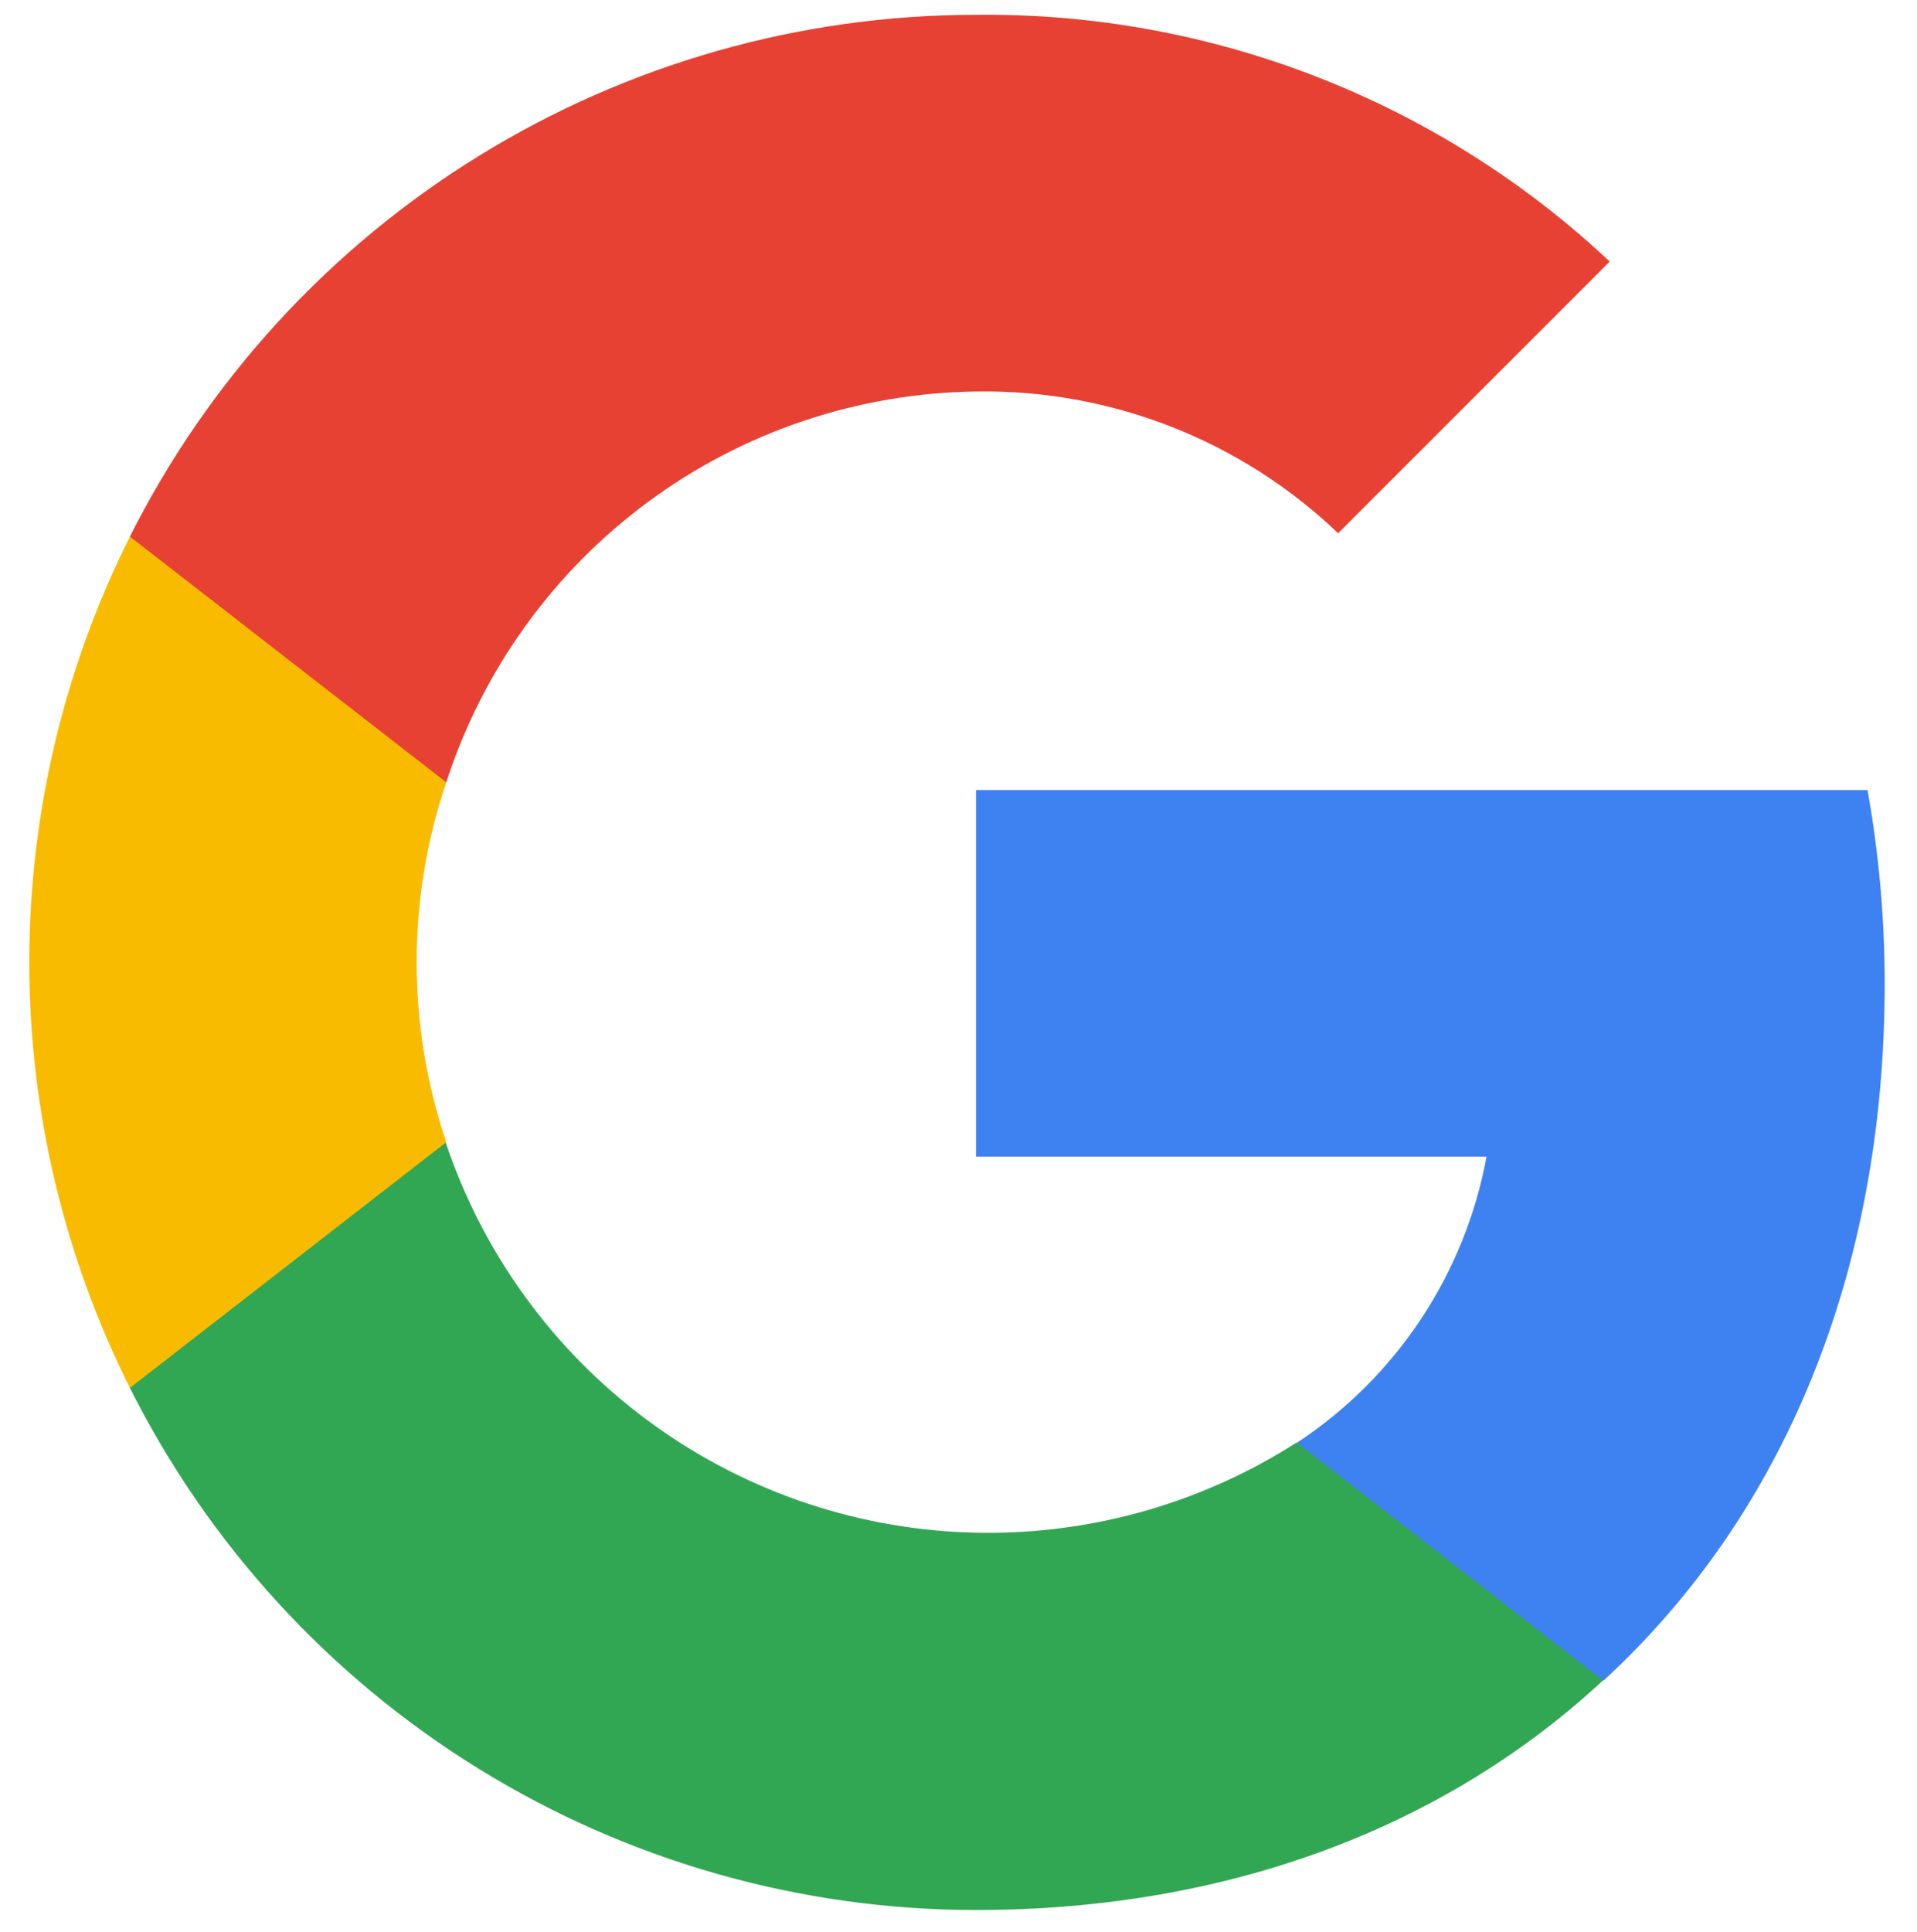
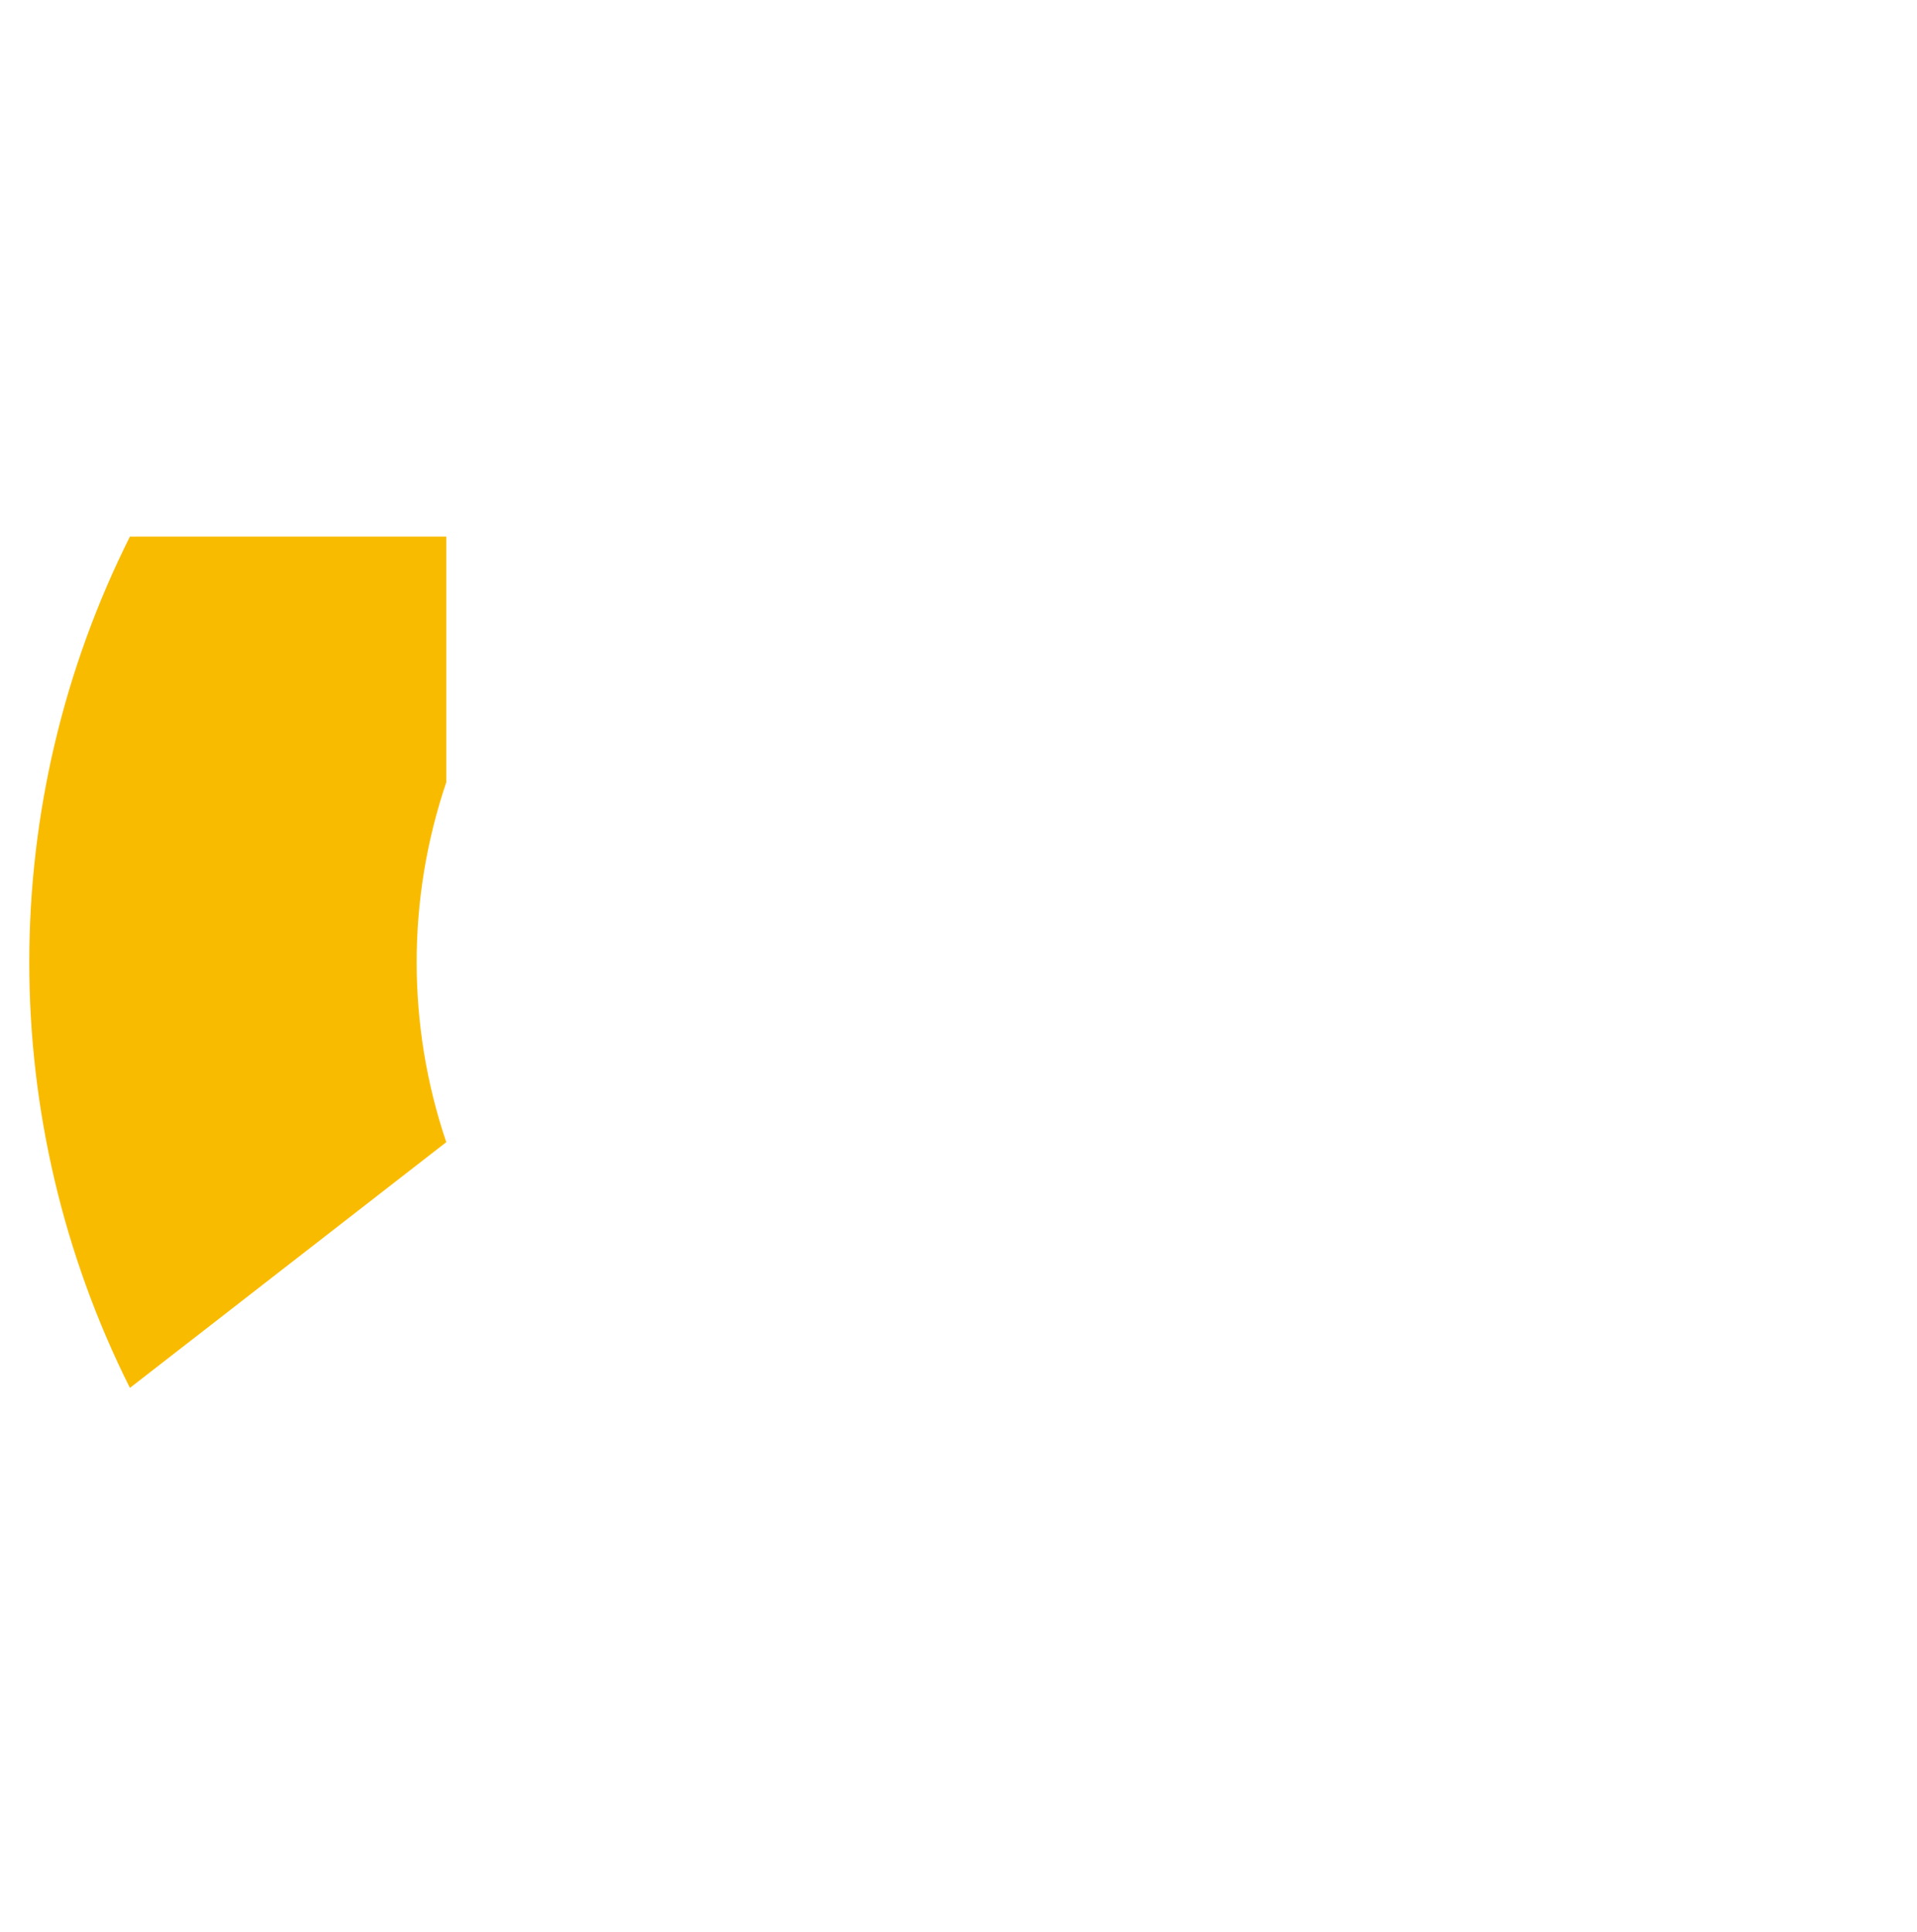
<svg xmlns="http://www.w3.org/2000/svg" id="Layer_1" data-name="Layer 1" viewBox="0 0 56.96 57.39">
  <defs>
    <style>
      .cls-1 {
        fill: none;
        clip-rule: evenodd;
      }

      .cls-2 {
        clip-path: url(#clip-path);
      }

      .cls-3 {
        fill: #3e82f1;
      }

      .cls-4 {
        clip-path: url(#clip-path-2);
      }

      .cls-5 {
        fill: #32a753;
      }

      .cls-6 {
        clip-path: url(#clip-path-3);
      }

      .cls-7 {
        fill: #f9bb00;
      }

      .cls-8 {
        clip-path: url(#clip-path-4);
      }

      .cls-9 {
        fill: #e74133;
      }
    </style>
    <clipPath id="clip-path">
-       <path class="cls-1" d="M56,29.23a32.57,32.57,0,0,0-.51-5.76H29V34.36H44.17a13,13,0,0,1-5.62,8.49v7.07h9.1C53,45,56,37.8,56,29.23Zm0,0" />
-     </clipPath>
+       </clipPath>
    <clipPath id="clip-path-2">
      <path class="cls-1" d="M29,56.74c7.6,0,14-2.52,18.63-6.82l-9.1-7.07a17,17,0,0,1-25.29-8.92H3.86v7.3A28.14,28.14,0,0,0,29,56.74Zm0,0" />
    </clipPath>
    <clipPath id="clip-path-3">
      <path class="cls-1" d="M13.26,33.93a16.67,16.67,0,0,1,0-10.69v-7.3H3.86a28.23,28.23,0,0,0,0,25.29l9.4-7.3Zm0,0" />
    </clipPath>
    <clipPath id="clip-path-4">
      <path class="cls-1" d="M29,11.63a15.21,15.21,0,0,1,10.76,4.21l8.07-8.07A27.06,27.06,0,0,0,29,.44,28.15,28.15,0,0,0,3.86,15.94l9.4,7.3A16.78,16.78,0,0,1,29,11.63Zm0,0" />
    </clipPath>
  </defs>
  <title>Artboard 2</title>
  <g>
    <g class="cls-2">
-       <rect id="_Path_" data-name="&lt;Path&gt;" class="cls-3" x="13.38" y="7.83" width="58.3" height="57.73" />
-     </g>
+       </g>
    <g class="cls-4">
-       <rect id="_Path_2" data-name="&lt;Path&gt;" class="cls-5" x="-11.78" y="18.3" width="75.06" height="54.08" />
-     </g>
+       </g>
    <g class="cls-6">
      <rect id="_Path_3" data-name="&lt;Path&gt;" class="cls-7" x="-14.77" y="0.31" width="43.68" height="56.56" />
    </g>
    <g class="cls-8">
-       <rect id="_Path_4" data-name="&lt;Path&gt;" class="cls-9" x="-11.78" y="-15.2" width="75.27" height="54.08" />
-     </g>
+       </g>
  </g>
</svg>